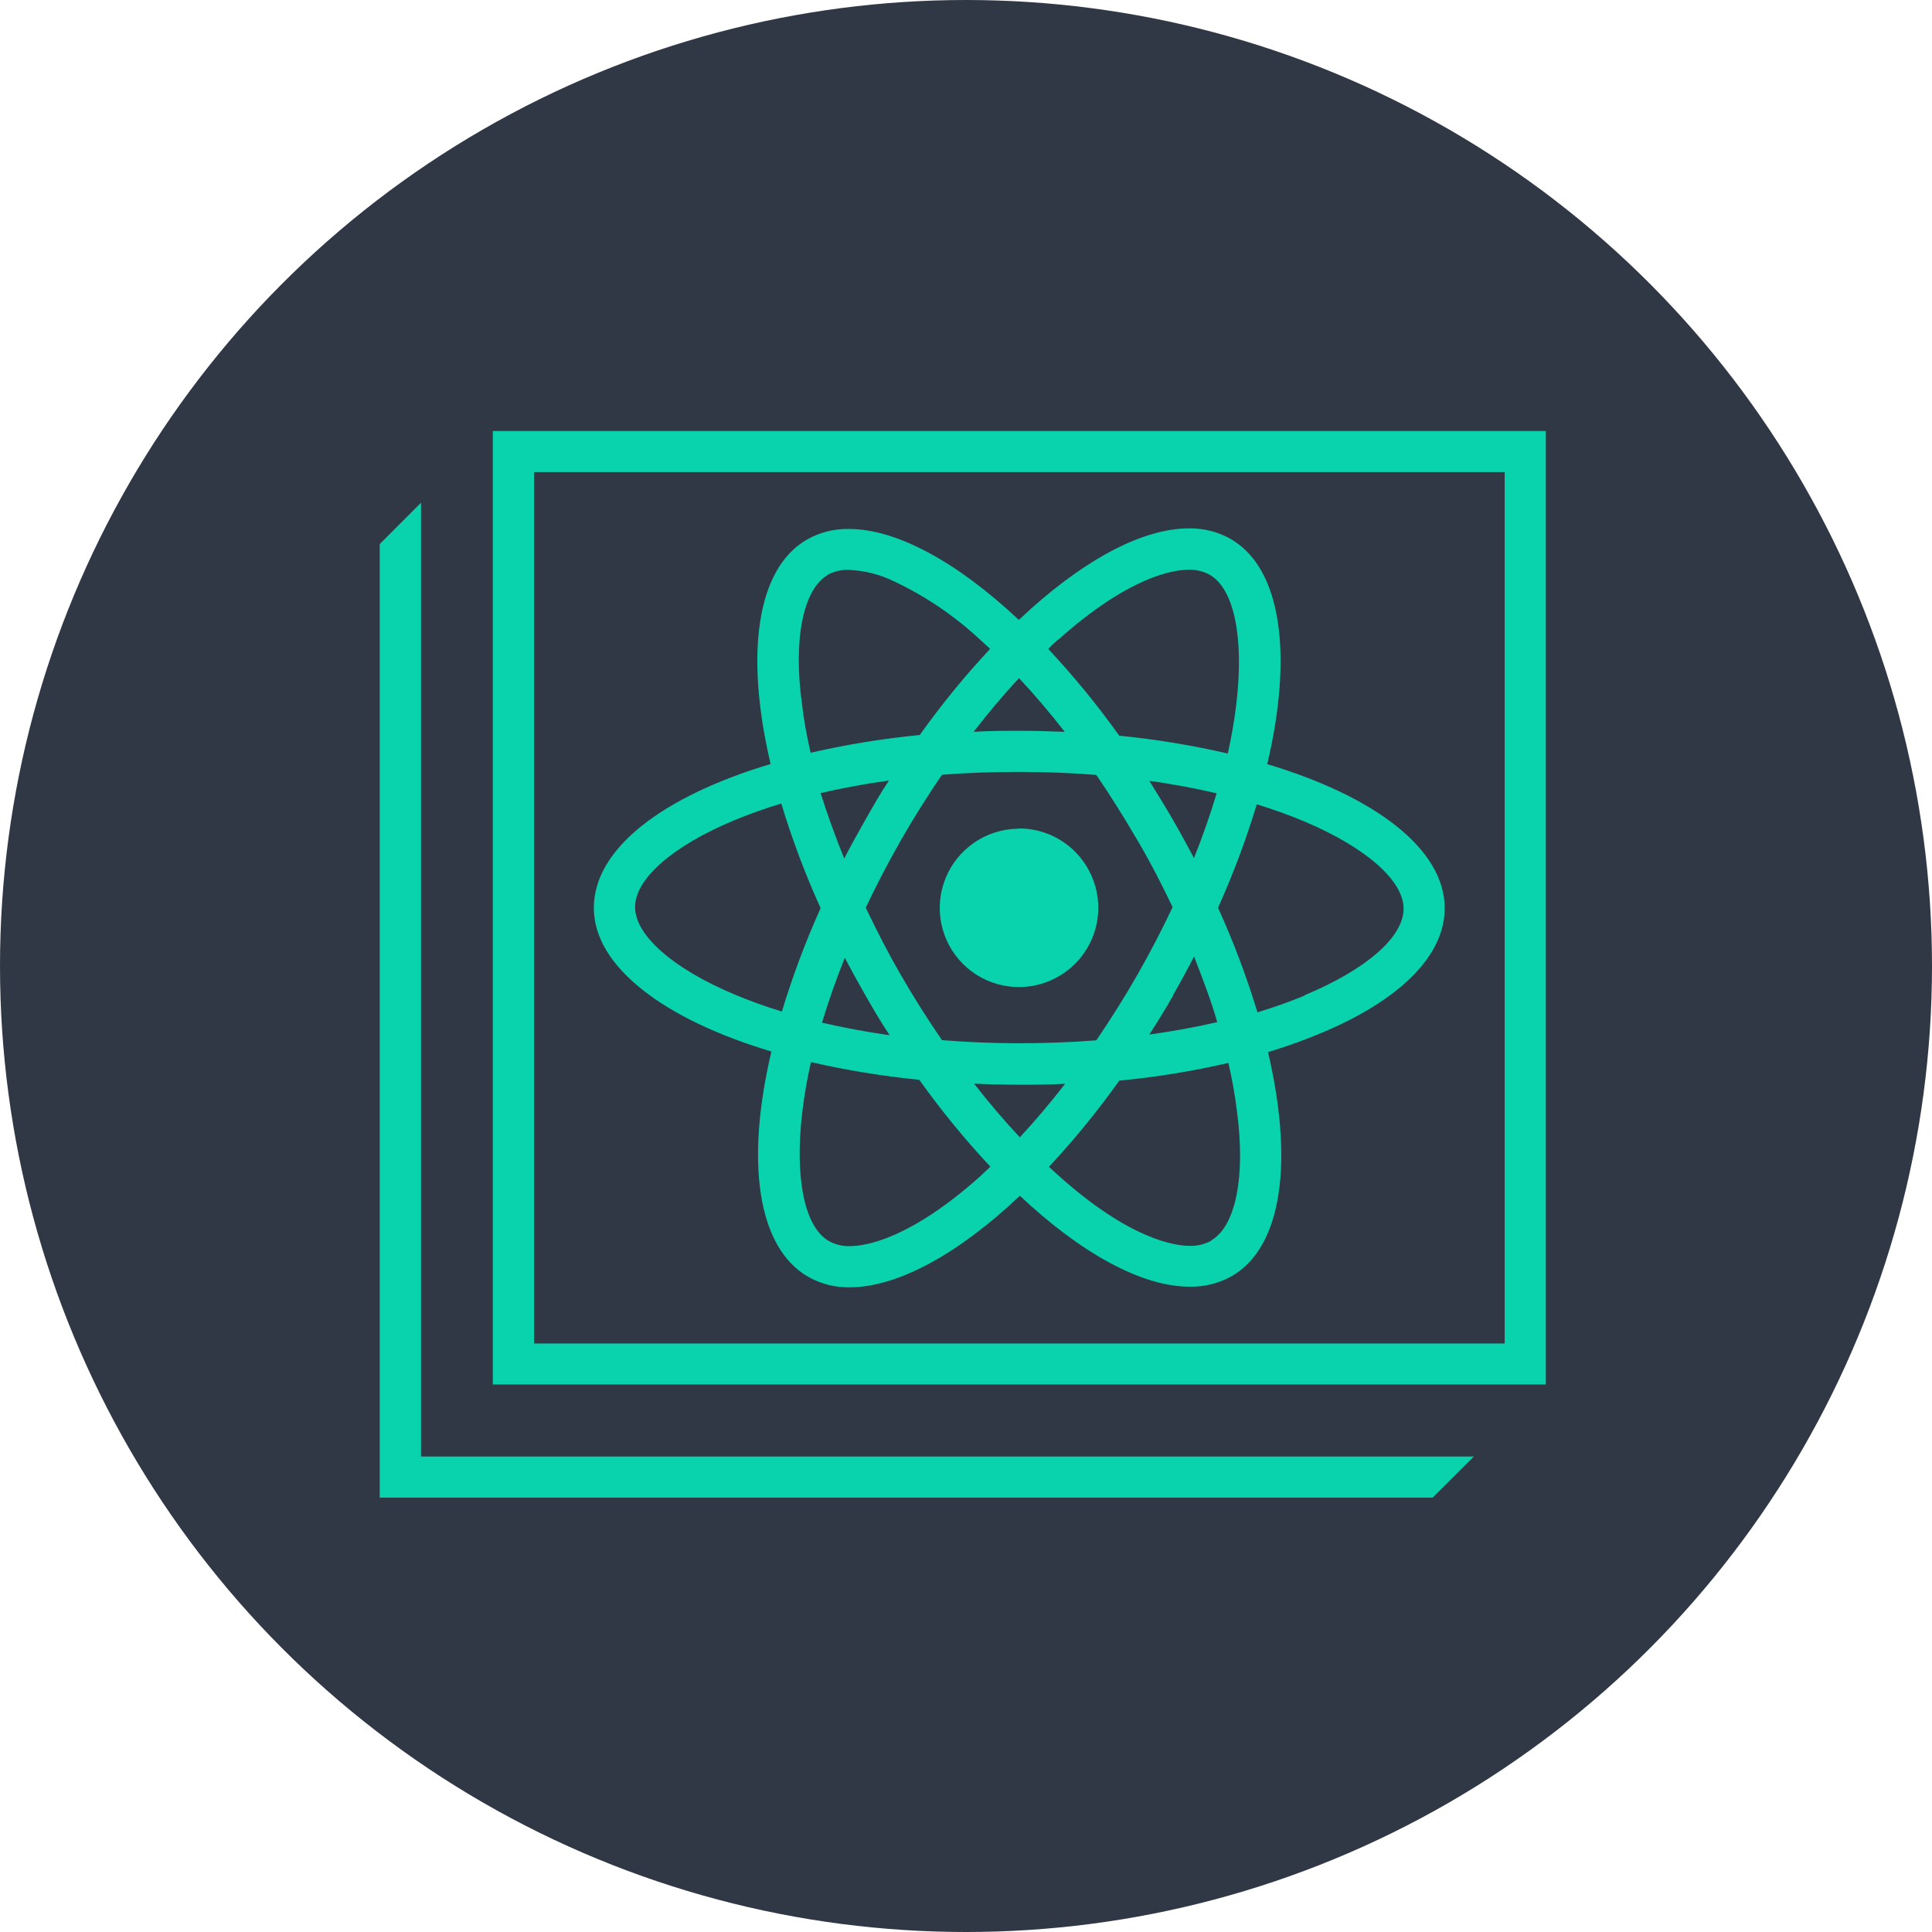
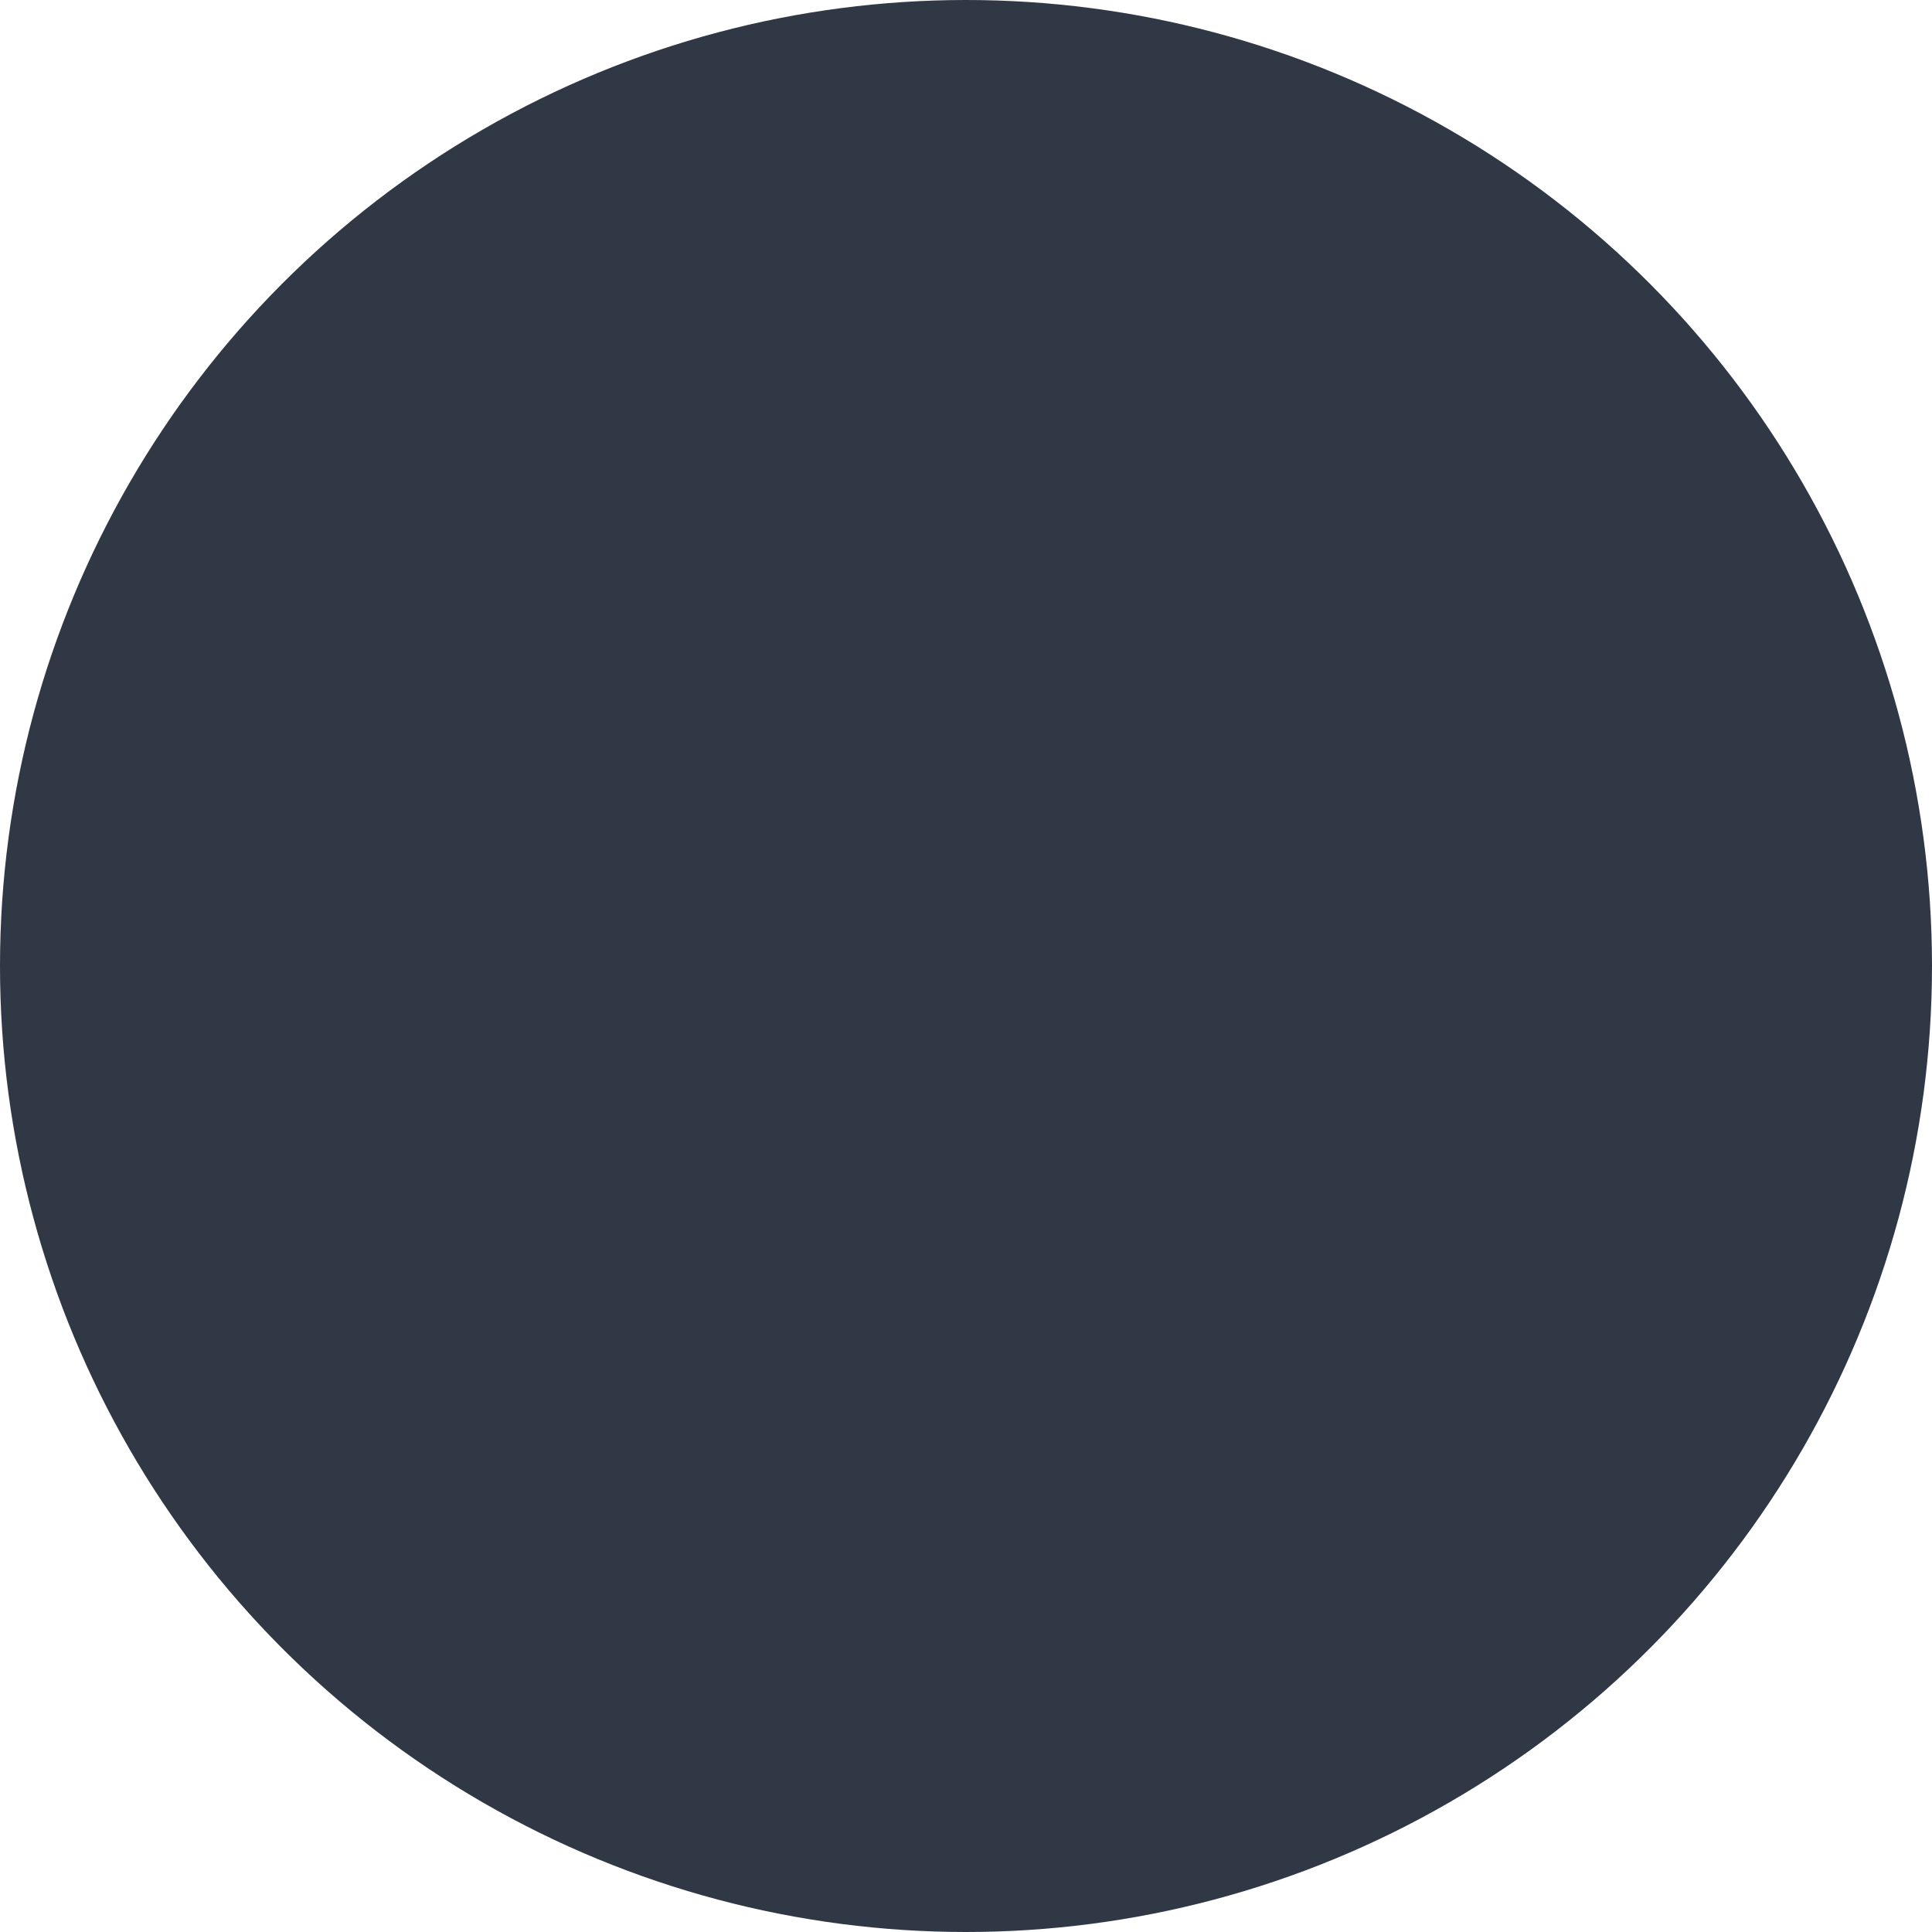
<svg xmlns="http://www.w3.org/2000/svg" fill="none" viewBox="0 0 300 300" height="300" width="300">
  <circle fill="#303846" r="150" cy="150" cx="150" />
-   <path fill="#09D3AC" d="M224.337 141.042C224.337 131.822 213.474 123.646 196.771 118.655C200.789 101.702 199.034 88.214 191.038 83.651C189.077 82.563 186.864 82.01 184.621 82.045C177.16 82.045 167.73 87.251 158.207 96.256C148.683 87.317 139.279 82.139 131.832 82.139C129.554 82.089 127.306 82.653 125.322 83.772C117.365 88.348 115.718 101.755 119.683 118.629C103.06 123.593 92.25 131.702 92.223 140.881C92.196 150.06 103.1 158.276 119.803 163.254C115.785 180.221 117.526 193.695 125.536 198.258C127.49 199.352 129.7 199.906 131.939 199.864C139.413 199.864 148.843 194.659 158.367 185.653C167.878 194.592 177.281 199.77 184.742 199.77C187.018 199.812 189.265 199.249 191.252 198.138C199.208 193.561 200.843 180.154 196.891 163.347C213.514 158.316 224.324 150.207 224.337 141.042ZM164.341 99.28C175.312 89.472 182.17 88.415 184.608 88.415C185.739 88.378 186.858 88.647 187.85 89.191C191.681 91.372 193.208 99.066 191.989 109.262C191.676 111.866 191.229 114.452 190.649 117.01C185.099 115.721 179.47 114.796 173.798 114.24C170.421 109.505 166.734 105 162.761 100.752C163.256 100.257 163.792 99.762 164.341 99.28ZM131.135 148.629C132.18 150.636 133.292 152.643 134.444 154.663C135.596 156.684 136.801 158.731 138.141 160.752C134.511 160.23 130.988 159.574 127.639 158.798C128.577 155.399 129.769 152.054 131.135 148.629ZM127.425 123.151C130.814 122.362 134.364 121.706 138.047 121.198C136.708 123.178 135.556 125.212 134.35 127.34C133.145 129.467 132.086 131.354 131.055 133.388C129.689 129.909 128.479 126.497 127.425 123.151ZM134.404 141.001C136.065 137.496 137.891 133.99 139.882 130.484C141.891 126.978 144.048 123.566 146.272 120.301C150.17 120.007 154.188 119.846 158.327 119.86C162.466 119.873 166.364 120.02 170.235 120.328C172.459 123.566 174.589 127.018 176.598 130.431C178.607 133.843 180.456 137.415 182.117 140.908C180.469 144.414 178.634 147.933 176.651 151.412C174.669 154.891 172.486 158.343 170.262 161.608C166.364 161.916 162.346 162.063 158.207 162.063C154.067 162.063 150.17 161.889 146.298 161.581C144.075 158.343 141.932 154.971 139.922 151.479C137.913 147.986 136.132 144.494 134.457 141.001H134.404ZM178.42 121.238C182.063 121.746 185.586 122.402 188.921 123.178C187.93 126.483 186.751 129.869 185.385 133.281C184.327 131.274 183.228 129.266 182.063 127.246C180.898 125.225 179.665 123.192 178.473 121.238H178.42ZM182.117 154.583C183.268 152.558 184.367 150.538 185.412 148.522C186.751 152.001 188.091 155.426 189.028 158.771C185.653 159.561 182.103 160.203 178.42 160.711C179.714 158.731 180.965 156.688 182.17 154.583H182.117ZM158.233 105.301C160.644 107.87 163.015 110.654 165.333 113.638C163.042 113.544 160.698 113.477 158.327 113.477C155.956 113.477 153.532 113.477 151.188 113.638C153.478 110.667 155.822 107.87 158.233 105.301ZM128.523 89.244C129.54 88.704 130.682 88.446 131.832 88.495C134.245 88.596 136.612 89.192 138.784 90.248C143.693 92.56 148.212 95.621 152.179 99.32L153.746 100.752C149.814 104.969 146.162 109.438 142.816 114.133C137.114 114.685 131.454 115.605 125.871 116.889C125.282 114.293 124.8 111.751 124.532 109.302C123.139 99.2 124.746 91.492 128.51 89.298L128.523 89.244ZM121.437 157.085C118.921 156.318 116.444 155.425 114.017 154.409C104.506 150.395 98.612 145.243 98.612 140.841C98.612 136.439 104.533 131.314 114.03 127.366C116.414 126.38 118.846 125.514 121.317 124.77C122.991 130.314 125.032 135.741 127.425 141.015C125.083 146.236 123.083 151.605 121.437 157.085ZM152.246 182.643C141.275 192.451 134.417 193.495 131.966 193.495C130.835 193.532 129.715 193.264 128.724 192.718C124.893 190.537 123.366 182.843 124.585 172.647C124.896 170.048 125.343 167.466 125.925 164.913C131.477 166.191 137.105 167.111 142.776 167.67C146.149 172.407 149.836 176.913 153.813 181.157L152.246 182.643ZM158.367 176.608C155.956 174.039 153.585 171.256 151.255 168.272C153.558 168.379 155.903 168.432 158.274 168.432C160.644 168.432 163.069 168.432 165.413 168.285C163.096 171.256 160.738 174.039 158.354 176.608H158.367ZM188.077 192.665C187.061 193.221 185.913 193.494 184.755 193.454C182.317 193.454 175.379 192.384 164.449 182.616L162.881 181.184C166.809 176.967 170.456 172.497 173.798 167.803C179.506 167.259 185.171 166.338 190.756 165.047C191.346 167.643 191.814 170.185 192.096 172.634C193.422 182.723 191.881 190.43 188.064 192.611L188.077 192.665ZM202.544 154.61C200.253 155.546 197.829 156.416 195.257 157.192C193.576 151.649 191.531 146.223 189.135 140.948C191.488 135.732 193.497 130.368 195.15 124.891C197.667 125.658 200.143 126.552 202.571 127.567C212.068 131.581 217.975 136.733 217.961 141.135C217.948 145.538 212.041 150.609 202.53 154.556L202.544 154.61ZM158.233 153.245C160.665 153.248 163.044 152.53 165.067 151.182C167.091 149.835 168.669 147.918 169.602 145.674C170.535 143.431 170.781 140.961 170.31 138.578C169.838 136.195 168.669 134.005 166.951 132.285C165.233 130.565 163.044 129.393 160.659 128.916C158.274 128.44 155.801 128.68 153.553 129.608C151.305 130.535 149.383 132.107 148.03 134.126C146.677 136.144 145.953 138.518 145.95 140.948C145.947 142.562 146.262 144.16 146.877 145.652C147.493 147.144 148.397 148.499 149.538 149.642C150.679 150.784 152.035 151.69 153.527 152.308C155.019 152.927 156.618 153.245 158.233 153.245V153.245ZM76.524 66.925V214.984H240.036V66.925H76.524ZM233.647 208.615H82.927V73.308H233.647V208.615ZM119.79 163.254C115.771 180.221 117.513 193.695 125.523 198.258C127.476 199.352 129.686 199.906 131.926 199.864C139.4 199.864 148.83 194.659 158.354 185.653C167.864 194.592 177.268 199.77 184.729 199.77C187.005 199.812 189.252 199.249 191.238 198.138C199.195 193.561 200.829 180.154 196.878 163.347C213.501 158.37 224.311 150.261 224.324 141.095C224.337 131.929 213.461 123.7 196.757 118.709C200.776 101.755 199.021 88.267 191.024 83.705C189.063 82.617 186.851 82.063 184.608 82.099C177.147 82.099 167.717 87.304 158.193 96.309C148.669 87.371 139.266 82.193 131.818 82.193C129.541 82.142 127.292 82.706 125.309 83.825C117.352 88.401 115.704 101.809 119.669 118.682C103.046 123.646 92.236 131.755 92.21 140.935C92.183 150.114 103.1 158.249 119.803 163.254H119.79ZM152.219 182.643C141.249 192.451 134.39 193.495 131.939 193.495C130.808 193.532 129.688 193.264 128.697 192.718C124.867 190.537 123.339 182.843 124.558 172.647C124.87 170.048 125.317 167.466 125.898 164.913C131.45 166.191 137.079 167.111 142.749 167.67C146.122 172.407 149.809 176.913 153.786 181.157L152.219 182.643ZM185.425 133.281C184.367 131.274 183.268 129.266 182.103 127.246C180.938 125.225 179.692 123.232 178.46 121.238C182.103 121.746 185.626 122.402 188.961 123.178C187.984 126.483 186.805 129.869 185.438 133.281H185.425ZM189.068 158.704C185.693 159.494 182.143 160.136 178.46 160.645C179.719 158.664 180.951 156.621 182.157 154.516C183.362 152.411 184.461 150.39 185.452 148.455C186.858 152.001 188.077 155.399 189.042 158.771L189.068 158.704ZM182.09 140.841C180.442 144.347 178.607 147.866 176.625 151.345C174.642 154.824 172.459 158.276 170.235 161.541C166.337 161.849 162.319 161.996 158.18 161.996C154.041 161.996 150.143 161.822 146.272 161.514C144.048 158.276 141.905 154.904 139.896 151.412C137.886 147.919 136.051 144.427 134.377 140.935C136.038 137.429 137.864 133.923 139.855 130.417C141.865 126.911 144.021 123.499 146.245 120.234C150.143 119.94 154.161 119.779 158.3 119.793C162.439 119.806 166.337 119.953 170.208 120.261C172.432 123.499 174.562 126.952 176.571 130.364C178.58 133.776 180.442 137.415 182.103 140.908L182.09 140.841ZM138.141 160.752C134.511 160.23 130.988 159.574 127.639 158.798C128.63 155.506 129.823 152.108 131.189 148.695C132.234 150.703 133.346 152.71 134.497 154.73C135.649 156.751 136.801 158.731 138.141 160.752ZM134.404 127.299C133.238 129.307 132.14 131.314 131.109 133.348C129.707 129.895 128.479 126.497 127.425 123.151C130.814 122.362 134.364 121.706 138.047 121.198C136.801 123.178 135.609 125.225 134.404 127.299ZM158.354 176.608C155.943 174.039 153.572 171.256 151.241 168.272C153.545 168.379 155.889 168.432 158.26 168.432C160.631 168.432 163.056 168.432 165.4 168.285C163.096 171.256 160.738 174.039 158.354 176.608ZM188.064 192.665C187.048 193.221 185.9 193.494 184.742 193.454C182.304 193.454 175.365 192.384 164.435 182.616L162.868 181.184C166.796 176.967 170.443 172.497 173.785 167.803C179.492 167.259 185.157 166.338 190.743 165.047C191.332 167.643 191.801 170.185 192.082 172.634C193.422 182.723 191.881 190.43 188.064 192.611V192.665ZM195.136 124.878C197.653 125.645 200.13 126.538 202.557 127.554C212.054 131.568 217.961 136.72 217.948 141.122C217.935 145.524 212.041 150.703 202.53 154.65C200.24 155.587 197.815 156.456 195.244 157.232C193.562 151.689 191.518 146.263 189.122 140.988C191.479 135.738 193.488 130.338 195.136 124.824V124.878ZM164.328 99.334C175.298 89.525 182.157 88.468 184.595 88.468C185.725 88.432 186.845 88.7 187.836 89.244C191.667 91.425 193.194 99.119 191.975 109.316C191.663 111.919 191.216 114.505 190.636 117.063C185.085 115.774 179.456 114.849 173.785 114.293C170.408 109.559 166.72 105.053 162.747 100.805C163.256 100.257 163.792 99.762 164.341 99.28L164.328 99.334ZM158.233 105.301C160.644 107.87 163.015 110.654 165.333 113.638C163.042 113.544 160.698 113.477 158.327 113.477C155.956 113.477 153.532 113.477 151.188 113.638C153.478 110.667 155.822 107.87 158.233 105.301ZM128.523 89.244C129.54 88.704 130.682 88.446 131.832 88.495C134.245 88.596 136.612 89.192 138.784 90.248C143.693 92.56 148.212 95.621 152.179 99.32L153.746 100.752C149.814 104.969 146.162 109.438 142.816 114.133C137.114 114.685 131.454 115.605 125.871 116.889C125.282 114.293 124.8 111.751 124.532 109.302C123.139 99.2 124.746 91.492 128.51 89.298L128.523 89.244ZM114.03 127.366C116.414 126.38 118.846 125.514 121.317 124.77C122.991 130.314 125.032 135.741 127.425 141.015C125.074 146.231 123.065 151.595 121.411 157.072C118.894 156.304 116.417 155.411 113.99 154.396C104.479 150.381 98.586 145.23 98.586 140.828C98.586 136.425 104.533 131.314 114.03 127.366ZM158.233 128.704C155.801 128.702 153.423 129.42 151.399 130.767C149.376 132.115 147.798 134.031 146.865 136.275C145.931 138.519 145.685 140.988 146.157 143.371C146.629 145.755 147.798 147.945 149.515 149.664C151.233 151.384 153.423 152.556 155.808 153.033C158.193 153.51 160.665 153.269 162.913 152.342C165.161 151.415 167.083 149.842 168.437 147.824C169.79 145.805 170.514 143.431 170.516 141.001C170.529 139.382 170.22 137.777 169.609 136.277C168.997 134.778 168.094 133.414 166.952 132.264C165.81 131.115 164.452 130.203 162.956 129.58C161.459 128.958 159.854 128.638 158.233 128.638V128.704ZM158.233 128.704C155.801 128.702 153.423 129.42 151.399 130.767C149.376 132.115 147.798 134.031 146.865 136.275C145.931 138.519 145.685 140.988 146.157 143.371C146.629 145.755 147.798 147.945 149.515 149.664C151.233 151.384 153.423 152.556 155.808 153.033C158.193 153.51 160.665 153.269 162.913 152.342C165.161 151.415 167.083 149.842 168.437 147.824C169.79 145.805 170.514 143.431 170.516 141.001C170.529 139.382 170.22 137.777 169.609 136.277C168.997 134.778 168.094 133.414 166.952 132.264C165.81 131.115 164.452 130.203 162.956 129.58C161.459 128.958 159.854 128.638 158.233 128.638V128.704ZM158.233 128.704C155.801 128.702 153.423 129.42 151.399 130.767C149.376 132.115 147.798 134.031 146.865 136.275C145.931 138.519 145.685 140.988 146.157 143.371C146.629 145.755 147.798 147.945 149.515 149.664C151.233 151.384 153.423 152.556 155.808 153.033C158.193 153.51 160.665 153.269 162.913 152.342C165.161 151.415 167.083 149.842 168.437 147.824C169.79 145.805 170.514 143.431 170.516 141.001C170.529 139.382 170.22 137.777 169.609 136.277C168.997 134.778 168.094 133.414 166.952 132.264C165.81 131.115 164.452 130.203 162.956 129.58C161.459 128.958 159.854 128.638 158.233 128.638V128.704ZM224.337 141.068C224.337 131.849 213.474 123.673 196.771 118.682C200.789 101.729 199.034 88.241 191.038 83.678C189.077 82.59 186.864 82.036 184.621 82.072C177.16 82.072 167.73 87.277 158.207 96.283C148.683 87.344 139.279 82.166 131.832 82.166C129.554 82.116 127.306 82.68 125.322 83.798C117.365 88.375 115.718 101.782 119.683 118.655C103.06 123.62 92.25 131.729 92.223 140.908C92.196 150.087 103.1 158.303 119.803 163.281C115.785 180.248 117.526 193.722 125.536 198.285C127.49 199.379 129.7 199.933 131.939 199.891C139.413 199.891 148.843 194.685 158.367 185.68C167.878 194.619 177.281 199.797 184.742 199.797C187.018 199.839 189.265 199.275 191.252 198.164C199.208 193.588 200.843 180.181 196.891 163.374C213.514 158.316 224.324 150.207 224.337 141.042V141.068ZM164.341 99.28C175.312 89.472 182.17 88.415 184.608 88.415C185.739 88.378 186.858 88.647 187.85 89.191C191.681 91.372 193.208 99.066 191.989 109.262C191.676 111.866 191.229 114.452 190.649 117.01C185.099 115.721 179.47 114.796 173.798 114.24C170.421 109.505 166.734 105 162.761 100.752C163.256 100.257 163.792 99.762 164.341 99.28ZM131.135 148.629C132.18 150.636 133.292 152.643 134.444 154.663C135.596 156.684 136.801 158.731 138.141 160.752C134.511 160.23 130.988 159.574 127.639 158.798C128.577 155.399 129.769 152.054 131.135 148.629ZM127.425 123.151C130.814 122.362 134.364 121.706 138.047 121.198C136.708 123.178 135.556 125.212 134.35 127.34C133.145 129.467 132.086 131.354 131.055 133.388C129.689 129.909 128.479 126.497 127.425 123.151ZM134.404 141.001C136.065 137.496 137.891 133.99 139.882 130.484C141.891 126.978 144.048 123.566 146.272 120.301C150.17 120.007 154.188 119.846 158.327 119.86C162.466 119.873 166.364 120.02 170.235 120.328C172.459 123.566 174.589 127.018 176.598 130.431C178.607 133.843 180.456 137.415 182.117 140.908C180.469 144.414 178.634 147.933 176.651 151.412C174.669 154.891 172.486 158.343 170.262 161.608C166.364 161.916 162.346 162.063 158.207 162.063C154.067 162.063 150.17 161.889 146.298 161.581C144.075 158.343 141.932 154.971 139.922 151.479C137.913 147.986 136.132 144.494 134.457 141.001H134.404ZM178.42 121.238C182.063 121.746 185.586 122.402 188.921 123.178C187.93 126.483 186.751 129.869 185.385 133.281C184.327 131.274 183.228 129.266 182.063 127.246C180.898 125.225 179.665 123.192 178.473 121.238H178.42ZM182.117 154.583C183.268 152.558 184.367 150.538 185.412 148.522C186.751 152.001 188.091 155.426 189.028 158.771C185.653 159.561 182.103 160.203 178.42 160.711C179.714 158.731 180.965 156.688 182.17 154.583H182.117ZM158.233 105.301C160.644 107.87 163.015 110.654 165.333 113.638C163.042 113.544 160.698 113.477 158.327 113.477C155.956 113.477 153.532 113.477 151.188 113.638C153.478 110.667 155.822 107.87 158.233 105.301ZM128.523 89.244C129.54 88.704 130.682 88.446 131.832 88.495C134.245 88.596 136.612 89.192 138.784 90.248C143.693 92.56 148.212 95.621 152.179 99.32L153.746 100.752C149.814 104.969 146.162 109.438 142.816 114.133C137.114 114.685 131.454 115.605 125.871 116.889C125.282 114.293 124.8 111.751 124.532 109.302C123.139 99.2 124.746 91.492 128.51 89.298L128.523 89.244ZM121.437 157.085C118.921 156.318 116.444 155.425 114.017 154.409C104.506 150.395 98.612 145.243 98.612 140.841C98.612 136.439 104.533 131.314 114.03 127.366C116.414 126.38 118.846 125.514 121.317 124.77C122.991 130.314 125.032 135.741 127.425 141.015C125.083 146.236 123.083 151.605 121.437 157.085ZM152.246 182.643C141.275 192.451 134.417 193.495 131.966 193.495C130.835 193.532 129.715 193.264 128.724 192.718C124.893 190.537 123.366 182.843 124.585 172.647C124.896 170.048 125.343 167.466 125.925 164.913C131.477 166.191 137.105 167.111 142.776 167.67C146.149 172.407 149.836 176.913 153.813 181.157L152.246 182.643ZM158.367 176.608C155.956 174.039 153.585 171.256 151.255 168.272C153.558 168.379 155.903 168.432 158.274 168.432C160.644 168.432 163.069 168.432 165.413 168.285C163.096 171.256 160.738 174.039 158.354 176.608H158.367ZM188.077 192.665C187.061 193.221 185.913 193.494 184.755 193.454C182.317 193.454 175.379 192.384 164.449 182.616L162.881 181.184C166.809 176.967 170.456 172.497 173.798 167.803C179.506 167.259 185.171 166.338 190.756 165.047C191.346 167.643 191.814 170.185 192.096 172.634C193.422 182.723 191.881 190.43 188.064 192.611L188.077 192.665ZM202.544 154.61C200.253 155.546 197.829 156.416 195.257 157.192C193.576 151.649 191.531 146.223 189.135 140.948C191.488 135.732 193.497 130.368 195.15 124.891C197.667 125.658 200.143 126.552 202.571 127.567C212.068 131.581 217.975 136.733 217.961 141.135C217.948 145.538 212.041 150.609 202.53 154.556L202.544 154.61ZM158.233 153.245C160.665 153.248 163.044 152.53 165.067 151.182C167.091 149.835 168.669 147.918 169.602 145.674C170.535 143.431 170.781 140.961 170.31 138.578C169.838 136.195 168.669 134.005 166.951 132.285C165.233 130.565 163.044 129.393 160.659 128.916C158.274 128.44 155.801 128.68 153.553 129.608C151.305 130.535 149.383 132.107 148.03 134.126C146.677 136.144 145.953 138.518 145.95 140.948C145.947 142.562 146.262 144.16 146.877 145.652C147.493 147.144 148.397 148.499 149.538 149.642C150.679 150.784 152.035 151.69 153.527 152.308C155.019 152.927 156.618 153.245 158.233 153.245V153.245ZM65.38 226.171V78.058L58.963 84.481V232.553H222.449L228.851 226.171H65.38Z" />
</svg>